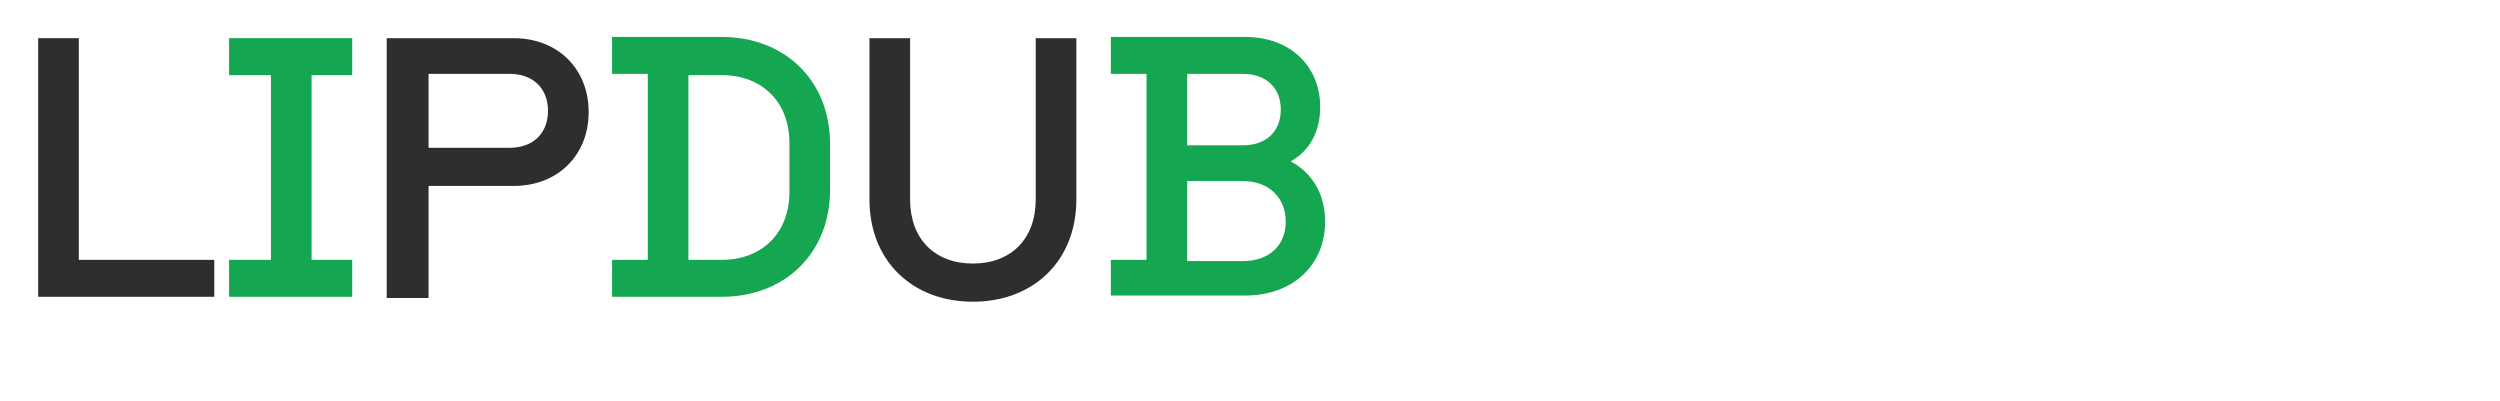
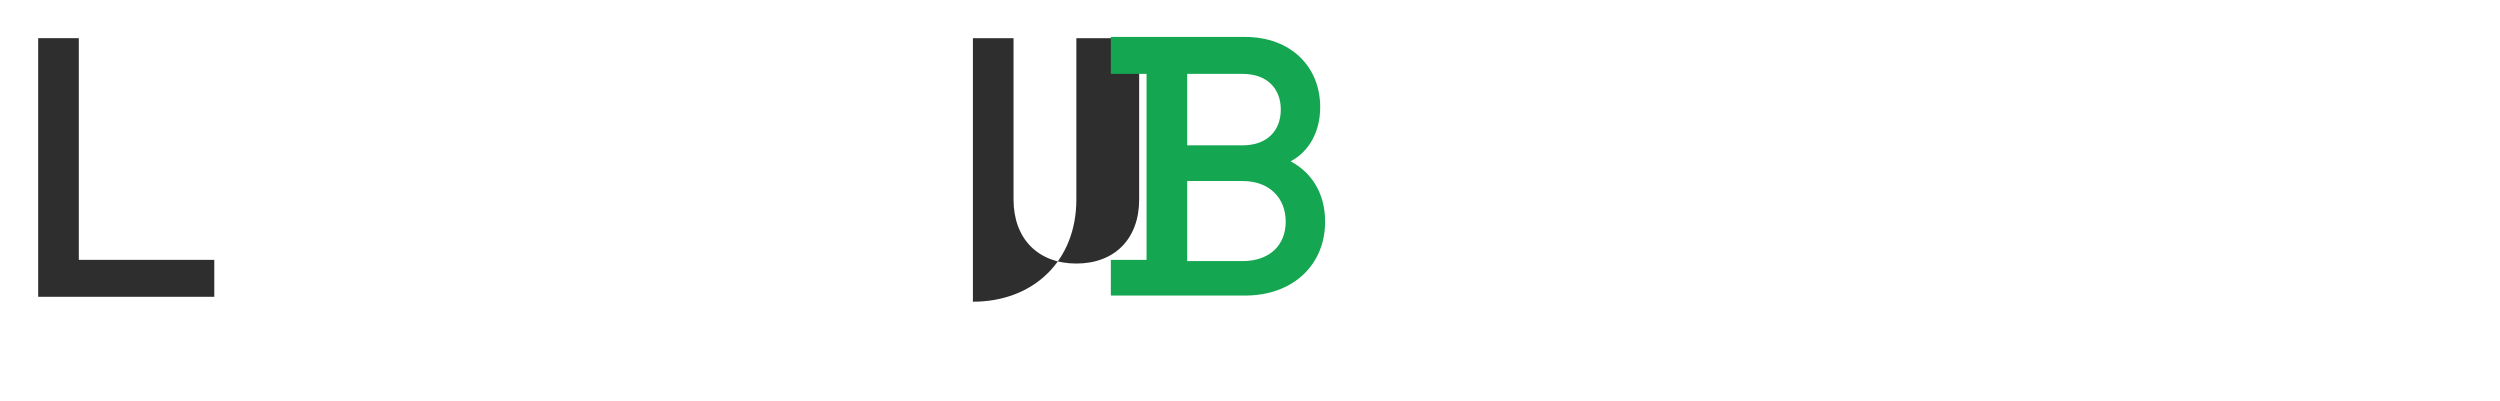
<svg xmlns="http://www.w3.org/2000/svg" version="1.1" id="Calque_1" x="0px" y="0px" viewBox="0 0 203 32.6" style="enable-background:new 0 0 203 32.6;" xml:space="preserve">
  <style type="text/css">
	.st0{fill:#2E2E2E;}
	.st1{fill:#15A651;}
</style>
  <g>
    <path class="st0" d="M3.1,24.1V3.1h3.3v18h11v3H3.1z" />
-     <path class="st1" d="M18.6,24.1v-3h3.4v-15h-3.4v-3h10v3h-3.3v15h3.3v3H18.6z" />
-     <path class="st0" d="M31.4,24.1V3.1h10.3c3.6,0,6.1,2.5,6.1,6c0,3.5-2.5,6-6.1,6h-6.9l0,9.1H31.4z M34.8,12h6.6   c1.9,0,3.1-1.2,3.1-3c0-1.8-1.2-3-3.1-3h-6.6V12z" />
-     <path class="st1" d="M49.7,24.1v-3h2.9V6h-2.9v-3h8.9c5.1,0,8.8,3.5,8.8,8.7v3.7c0,5.2-3.7,8.7-8.8,8.7H49.7z M55.9,21.1h2.7   c3.3,0,5.5-2.2,5.5-5.5v-4c0-3.3-2.2-5.5-5.5-5.5h-2.7V21.1z" />
-     <path class="st0" d="M84.1,3.1h3.3v13.1c0,5-3.5,8.3-8.4,8.3c-4.9,0-8.4-3.3-8.4-8.3V3.1h3.3v13.1c0,3.2,2,5.2,5.1,5.2   c3.1,0,5.1-2,5.1-5.2V3.1z" />
+     <path class="st0" d="M84.1,3.1h3.3v13.1c0,5-3.5,8.3-8.4,8.3V3.1h3.3v13.1c0,3.2,2,5.2,5.1,5.2   c3.1,0,5.1-2,5.1-5.2V3.1z" />
    <path class="st1" d="M90.2,24.1v-3h2.9V6h-2.9v-3h10.9c3.7,0,6.1,2.4,6.1,5.7c0,2-0.9,3.6-2.4,4.4c1.7,0.9,2.8,2.6,2.8,4.9   c0,3.5-2.6,6-6.5,6H90.2z M96.4,11.8h4.5c2,0,3.1-1.2,3.1-2.9c0-1.7-1.1-2.9-3.1-2.9h-4.5V11.8z M96.4,21.2h4.5   c2.2,0,3.5-1.3,3.5-3.2c0-1.9-1.3-3.3-3.5-3.3h-4.5V21.2z" />
  </g>
</svg>